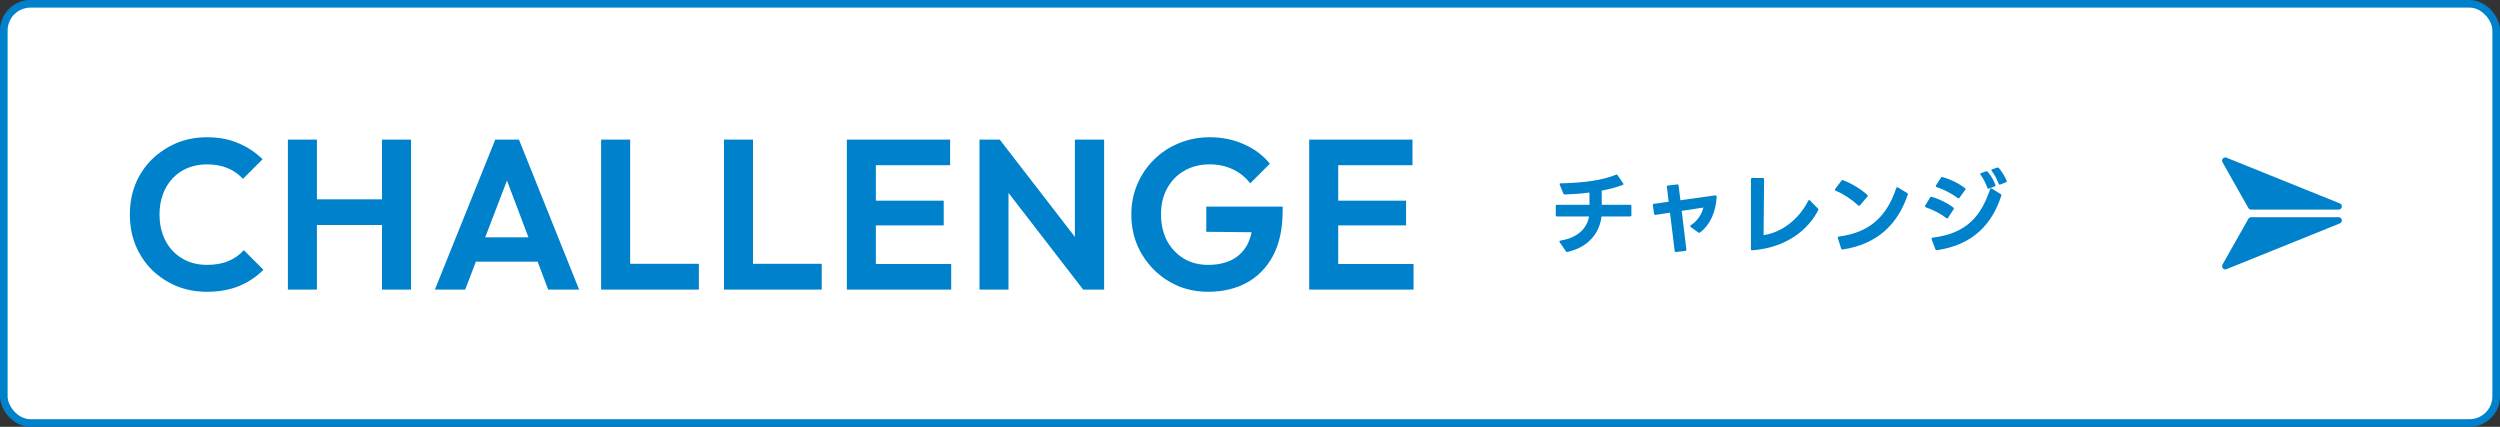
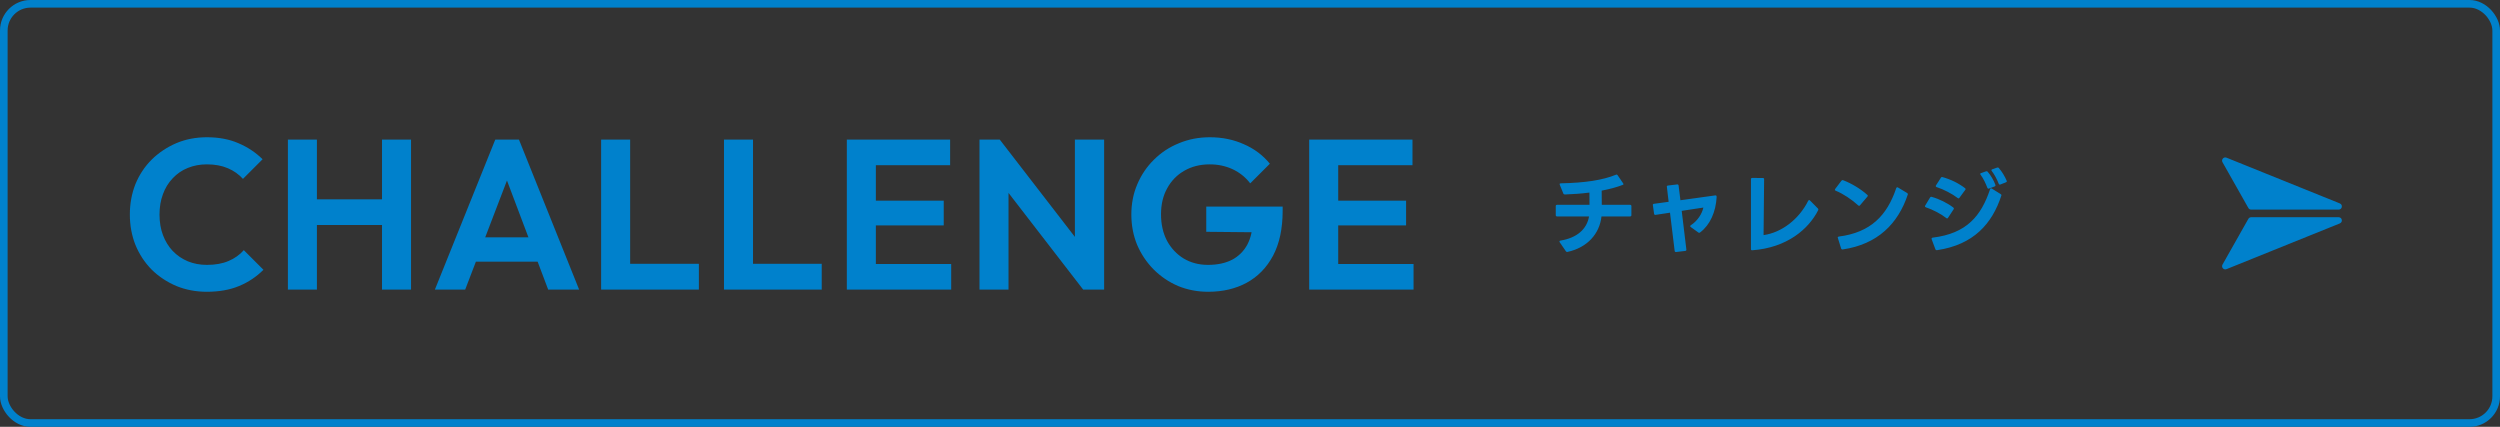
<svg xmlns="http://www.w3.org/2000/svg" width="328" height="56" viewBox="0 0 328 56" fill="none">
  <rect x="0" y="0" width="328" height="56" fill="#333333" stroke="none" />
-   <rect x="0.5" y="0.5" width="327" height="55" rx="3.5" fill="white" />
  <rect x="0.5" y="0.5" width="327" height="55" rx="3.5" stroke="#0081CC" />
  <path d="M27.144 38.28C25.707 38.28 24.372 38.028 23.14 37.524C21.908 37.001 20.825 36.283 19.892 35.368C18.977 34.435 18.268 33.352 17.764 32.12C17.279 30.888 17.036 29.563 17.036 28.144C17.036 26.725 17.279 25.4 17.764 24.168C18.268 22.936 18.977 21.863 19.892 20.948C20.825 20.033 21.899 19.315 23.112 18.792C24.344 18.269 25.688 18.008 27.144 18.008C28.712 18.008 30.093 18.269 31.288 18.792C32.483 19.296 33.537 19.996 34.452 20.892L31.876 23.468C31.335 22.871 30.672 22.404 29.888 22.068C29.104 21.732 28.189 21.564 27.144 21.564C26.229 21.564 25.389 21.723 24.624 22.04C23.877 22.339 23.224 22.787 22.664 23.384C22.104 23.963 21.675 24.663 21.376 25.484C21.077 26.287 20.928 27.173 20.928 28.144C20.928 29.133 21.077 30.029 21.376 30.832C21.675 31.635 22.104 32.335 22.664 32.932C23.224 33.511 23.877 33.959 24.624 34.276C25.389 34.593 26.229 34.752 27.144 34.752C28.245 34.752 29.188 34.584 29.972 34.248C30.775 33.912 31.447 33.436 31.988 32.82L34.564 35.396C33.649 36.311 32.585 37.02 31.372 37.524C30.159 38.028 28.749 38.28 27.144 38.28ZM37.771 38V18.316H41.579V38H37.771ZM50.119 38V18.316H53.927V38H50.119ZM40.179 29.516V26.156H51.183V29.516H40.179ZM57.055 38L64.979 18.316H68.087L75.983 38H71.923L65.819 21.844H67.219L61.031 38H57.055ZM61.255 34.332V31.14H71.839V34.332H61.255ZM78.868 38V18.316H82.676V38H78.868ZM81.668 38V34.612H91.692V38H81.668ZM94.987 38V18.316H98.794V38H94.987ZM97.787 38V34.612H107.81V38H97.787ZM111.105 38V18.316H114.913V38H111.105ZM113.905 38V34.64H124.797V38H113.905ZM113.905 29.572V26.324H123.817V29.572H113.905ZM113.905 21.676V18.316H124.657V21.676H113.905ZM128.509 38V18.316H131.169L132.317 22.124V38H128.509ZM142.117 38L130.441 22.88L131.169 18.316L142.845 33.436L142.117 38ZM142.117 38L141.025 34.304V18.316H144.861V38H142.117ZM158.513 38.28C157.113 38.28 155.797 38.028 154.565 37.524C153.351 37.001 152.278 36.273 151.345 35.34C150.43 34.407 149.711 33.333 149.189 32.12C148.685 30.888 148.433 29.563 148.433 28.144C148.433 26.707 148.694 25.381 149.217 24.168C149.739 22.936 150.467 21.863 151.401 20.948C152.334 20.015 153.426 19.296 154.677 18.792C155.927 18.269 157.281 18.008 158.737 18.008C160.361 18.008 161.854 18.316 163.217 18.932C164.579 19.529 165.709 20.379 166.605 21.48L164.029 24.056C163.413 23.253 162.647 22.637 161.733 22.208C160.818 21.779 159.81 21.564 158.709 21.564C157.458 21.564 156.347 21.844 155.377 22.404C154.425 22.945 153.678 23.711 153.137 24.7C152.595 25.671 152.325 26.809 152.325 28.116C152.325 29.423 152.586 30.58 153.109 31.588C153.65 32.577 154.378 33.352 155.293 33.912C156.226 34.472 157.29 34.752 158.485 34.752C159.717 34.752 160.771 34.528 161.649 34.08C162.526 33.613 163.198 32.941 163.665 32.064C164.131 31.168 164.365 30.076 164.365 28.788L166.857 30.496L158.261 30.412V27.108H168.285V27.64C168.285 29.992 167.865 31.961 167.025 33.548C166.185 35.116 165.027 36.301 163.553 37.104C162.097 37.888 160.417 38.28 158.513 38.28ZM171.766 38V18.316H175.574V38H171.766ZM174.566 38V34.64H185.458V38H174.566ZM174.566 29.572V26.324H184.478V29.572H174.566ZM174.566 21.676V18.316H185.318V21.676H174.566Z" fill="#0081CC" />
  <path d="M205.592 33.052C205.532 33.052 205.472 33.028 205.436 32.956L204.632 31.78C204.608 31.744 204.596 31.708 204.596 31.684C204.596 31.624 204.644 31.576 204.728 31.564C206.912 31.216 208.196 30.052 208.484 28.396H204.284C204.176 28.396 204.116 28.336 204.116 28.228V27.04C204.116 26.932 204.176 26.872 204.284 26.872H208.544L208.532 25.264C207.524 25.396 206.444 25.48 205.316 25.516C205.22 25.516 205.148 25.48 205.112 25.396L204.644 24.244C204.632 24.22 204.62 24.184 204.62 24.16C204.62 24.088 204.68 24.052 204.776 24.052C207.944 23.992 210.284 23.632 212.012 22.924C212.036 22.912 212.072 22.9 212.096 22.9C212.144 22.9 212.192 22.936 212.228 22.984L212.948 24.04C212.984 24.088 212.996 24.136 212.996 24.16C212.996 24.208 212.972 24.232 212.936 24.244C212.144 24.556 211.196 24.808 210.14 25.012L210.152 26.872H213.872C213.98 26.872 214.04 26.932 214.04 27.04V28.228C214.04 28.336 213.98 28.396 213.872 28.396H210.116C209.864 30.676 208.256 32.488 205.652 33.052H205.592ZM223.052 30.496C223.004 30.532 222.968 30.544 222.932 30.544C222.896 30.544 222.848 30.532 222.812 30.496L221.828 29.788C221.78 29.752 221.756 29.716 221.756 29.668C221.756 29.632 221.78 29.584 221.84 29.548C222.692 28.996 223.292 28.096 223.484 27.232L220.64 27.664L221.252 32.74V32.764C221.252 32.86 221.204 32.908 221.108 32.92L219.908 33.064H219.872C219.788 33.064 219.728 33.016 219.716 32.92L219.104 27.904L217.196 28.192H217.16C217.076 28.192 217.028 28.144 217.016 28.048L216.86 26.932C216.848 26.92 216.848 26.908 216.848 26.896C216.848 26.812 216.896 26.752 216.992 26.74L218.924 26.476L218.696 24.52C218.684 24.52 218.684 24.508 218.684 24.496C218.684 24.4 218.744 24.352 218.84 24.34L220.052 24.196H220.076C220.172 24.196 220.22 24.256 220.232 24.352L220.472 26.272L225.044 25.636H225.08C225.176 25.636 225.224 25.708 225.224 25.84C225.116 27.832 224.348 29.524 223.052 30.496ZM238.508 27.352C238.544 27.388 238.568 27.436 238.568 27.484C238.568 27.52 238.556 27.544 238.544 27.58C237.284 30.064 234.452 32.5 229.904 32.836H229.88C229.772 32.836 229.724 32.788 229.724 32.68V23.512C229.724 23.404 229.784 23.344 229.904 23.344L231.296 23.356C231.404 23.356 231.464 23.416 231.452 23.524L231.38 30.844C233.696 30.532 236.012 28.804 237.236 26.344C237.272 26.284 237.32 26.248 237.356 26.248C237.392 26.248 237.44 26.272 237.476 26.308L238.508 27.352ZM241.709 32.728C241.637 32.728 241.577 32.68 241.553 32.596L241.109 31.168C241.109 31.096 241.157 31.048 241.253 31.036C245.405 30.508 247.577 28.3 248.789 24.676C248.813 24.604 248.861 24.568 248.909 24.568C248.945 24.568 248.981 24.58 249.005 24.592L250.217 25.324C250.301 25.384 250.337 25.444 250.301 25.528C249.029 29.344 246.353 32.056 241.757 32.728H241.709ZM240.737 24.904C240.737 24.868 240.749 24.832 240.773 24.796L241.601 23.704C241.661 23.632 241.733 23.608 241.817 23.644C242.837 24.028 244.085 24.748 244.985 25.564C245.033 25.6 245.057 25.648 245.057 25.684C245.057 25.72 245.033 25.768 244.997 25.804L244.037 26.932C243.989 26.98 243.953 27.004 243.905 27.004C243.869 27.004 243.833 26.98 243.797 26.944C242.957 26.176 241.805 25.408 240.845 25.024C240.773 25 240.737 24.952 240.737 24.904ZM262.361 24.22C262.301 24.22 262.253 24.184 262.229 24.1C262.025 23.572 261.689 22.912 261.317 22.432C261.293 22.396 261.269 22.36 261.269 22.324C261.269 22.276 261.305 22.24 261.377 22.216L262.025 21.988C262.061 21.976 262.085 21.976 262.109 21.976C262.169 21.976 262.217 22 262.253 22.048C262.625 22.48 263.033 23.128 263.273 23.704C263.285 23.74 263.297 23.764 263.297 23.788C263.297 23.848 263.249 23.896 263.177 23.92L262.445 24.208L262.361 24.22ZM252.557 27.076C252.557 27.04 252.569 27.016 252.581 26.98L253.217 25.924C253.265 25.84 253.337 25.804 253.433 25.828C254.405 26.092 255.521 26.644 256.277 27.232C256.325 27.268 256.349 27.316 256.349 27.364C256.349 27.388 256.337 27.424 256.313 27.46L255.581 28.576C255.545 28.624 255.509 28.66 255.461 28.66C255.425 28.66 255.389 28.636 255.353 28.612C254.645 28.048 253.589 27.508 252.665 27.196C252.593 27.172 252.557 27.124 252.557 27.076ZM253.421 31.3C253.421 31.24 253.469 31.192 253.553 31.18C258.077 30.64 259.949 28.276 261.101 24.82C261.125 24.748 261.173 24.7 261.221 24.7C261.257 24.7 261.281 24.712 261.317 24.736L262.493 25.468C262.577 25.516 262.613 25.576 262.577 25.66C261.377 29.344 258.941 32.116 254.129 32.824H254.093C254.009 32.824 253.961 32.788 253.925 32.704L253.433 31.384C253.421 31.348 253.421 31.324 253.421 31.3ZM253.973 24.424C253.973 24.388 253.973 24.364 253.997 24.328L254.645 23.32C254.693 23.236 254.765 23.2 254.861 23.236C255.977 23.548 256.985 24.052 257.813 24.688C257.861 24.724 257.885 24.772 257.885 24.808C257.885 24.844 257.873 24.88 257.837 24.916L257.081 25.948C257.045 25.996 257.009 26.032 256.961 26.032C256.925 26.032 256.889 26.008 256.853 25.984C256.121 25.42 255.029 24.856 254.081 24.544C254.009 24.52 253.973 24.472 253.973 24.424ZM259.805 22.816C259.805 22.768 259.841 22.732 259.913 22.708L260.561 22.48C260.597 22.468 260.621 22.468 260.645 22.468C260.705 22.468 260.753 22.492 260.789 22.54C261.221 23.044 261.593 23.68 261.797 24.256C261.809 24.28 261.809 24.304 261.809 24.316C261.809 24.388 261.773 24.436 261.701 24.46L260.957 24.736C260.933 24.748 260.909 24.76 260.885 24.76C260.813 24.76 260.765 24.712 260.741 24.64C260.537 24.1 260.237 23.44 259.853 22.924C259.817 22.888 259.805 22.852 259.805 22.816Z" fill="#0081CC" />
  <g style="mix-blend-mode:plus-darker">
    <path d="M294.984 27.286L291.592 21.285C291.396 20.938 291.747 20.538 292.117 20.687L306.989 26.689C307.418 26.862 307.294 27.5 306.831 27.5H295.351C295.199 27.5 295.059 27.418 294.984 27.286Z" fill="#0081CC" />
  </g>
  <g style="mix-blend-mode:plus-darker">
    <path d="M294.984 28.714L291.592 34.715C291.396 35.062 291.747 35.462 292.117 35.313L306.989 29.311C307.418 29.138 307.294 28.5 306.831 28.5H295.351C295.199 28.5 295.059 28.582 294.984 28.714Z" fill="#0081CC" />
  </g>
</svg>